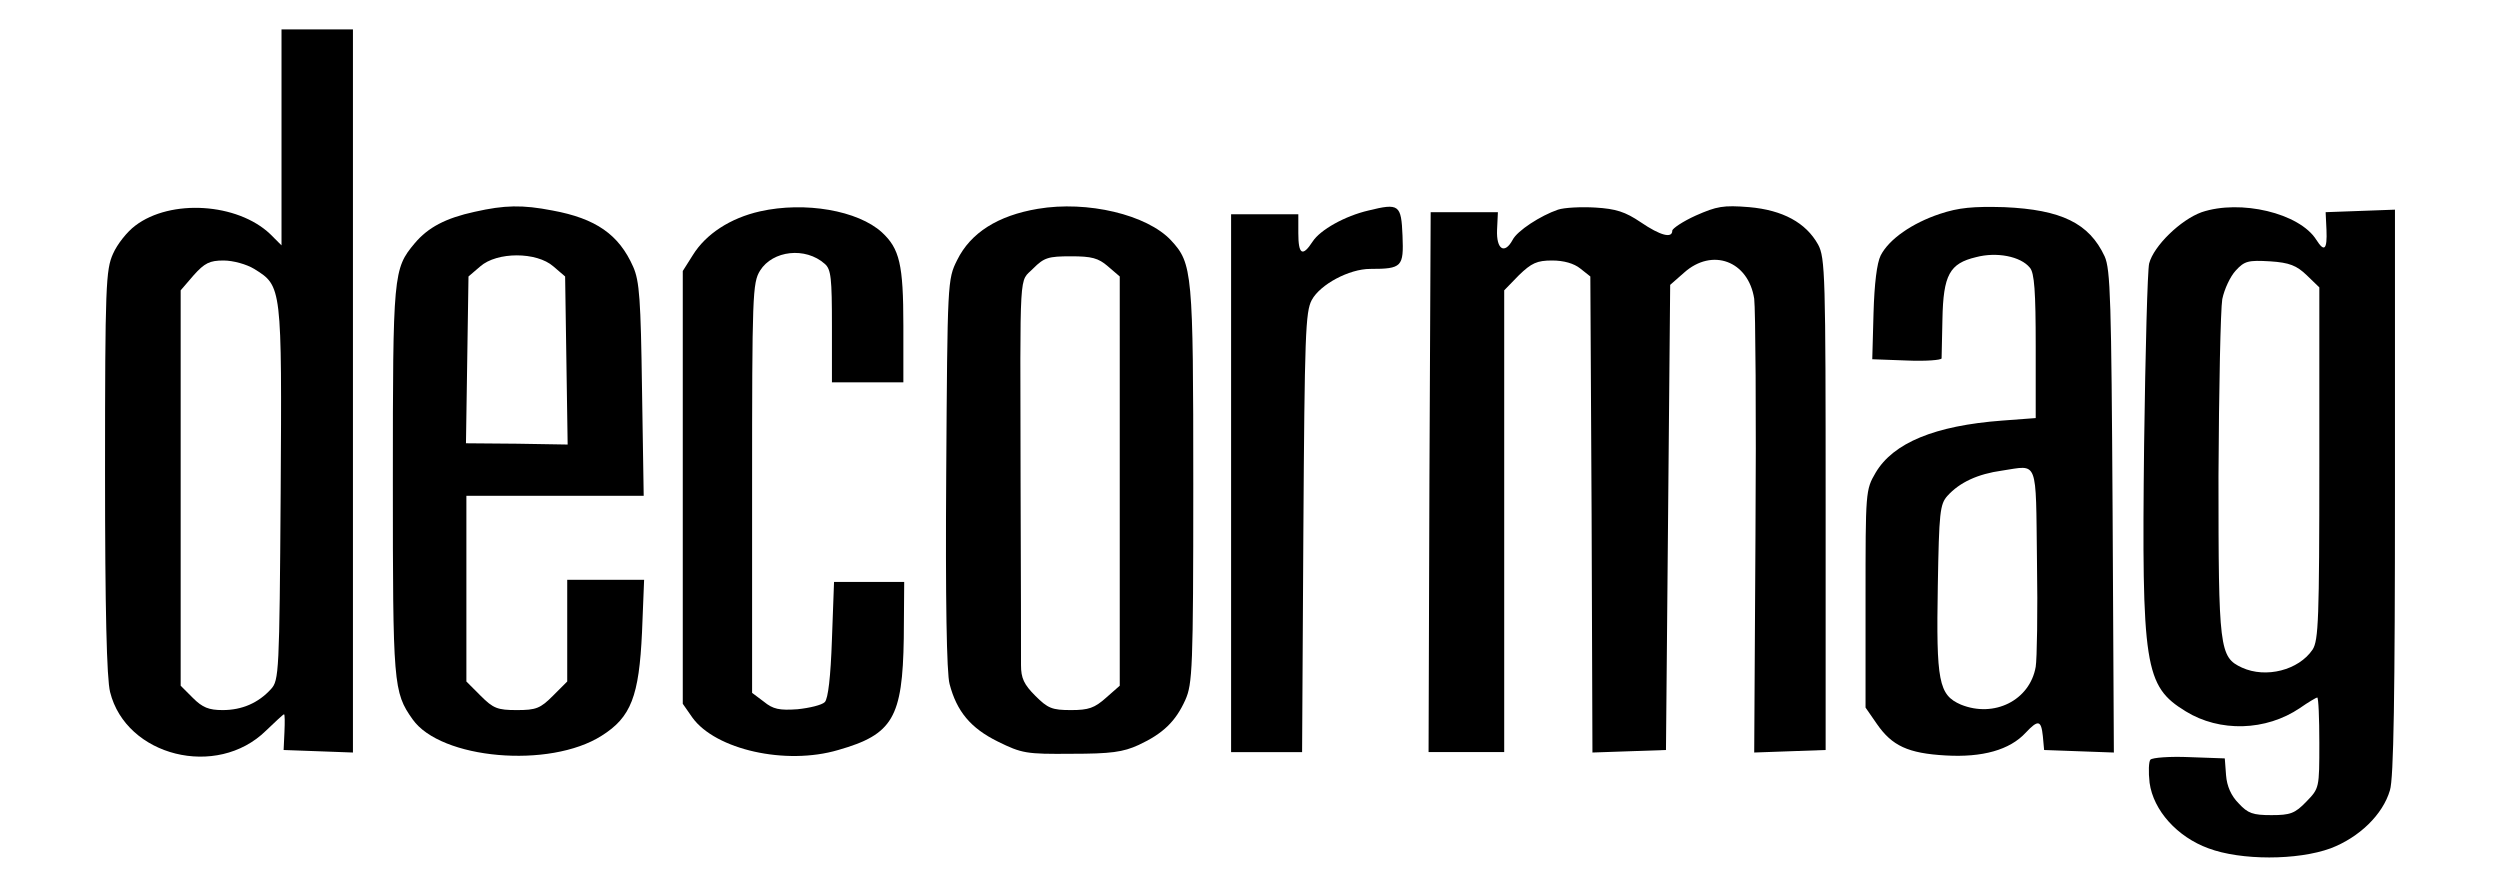
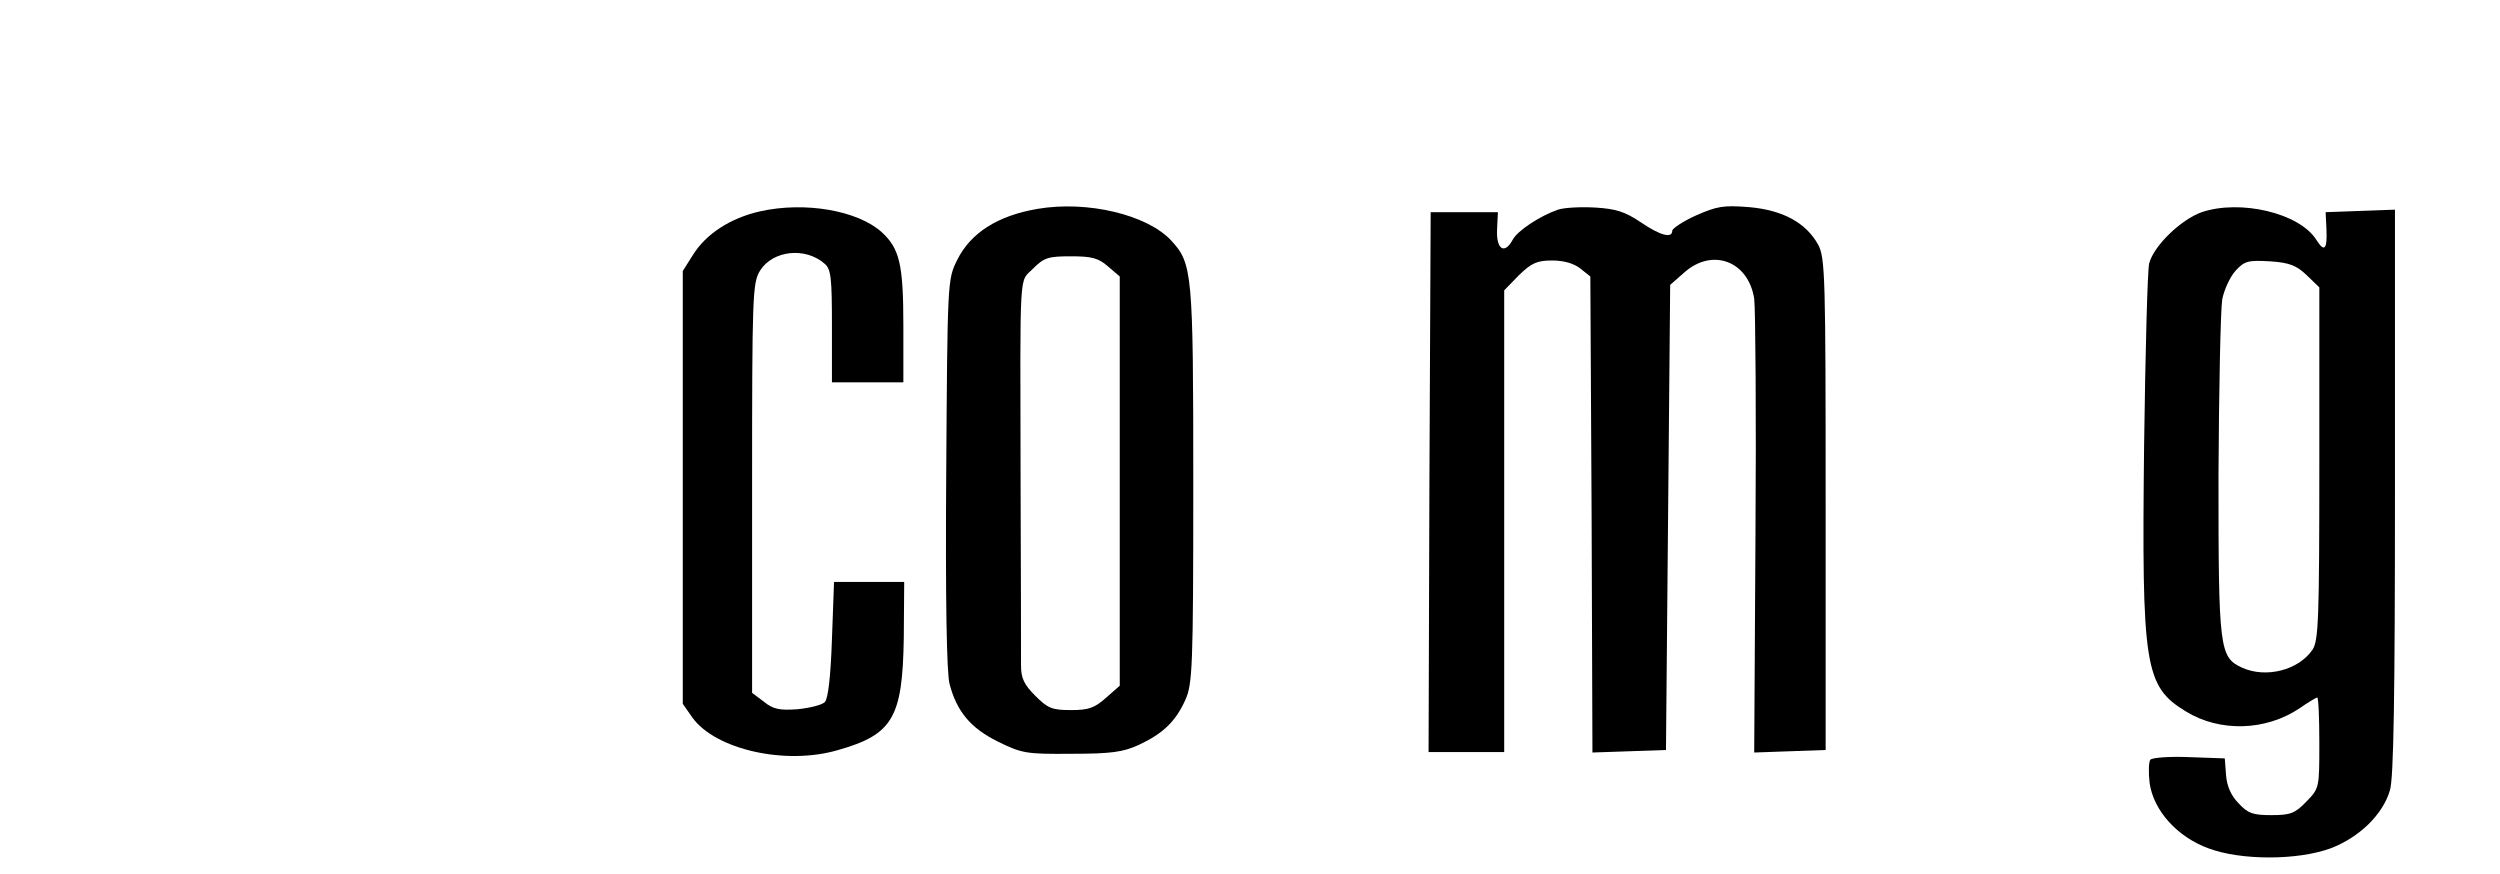
<svg xmlns="http://www.w3.org/2000/svg" preserveAspectRatio="xMidYMid meet" viewBox="0 0 595 208" height="208pt" width="595pt" version="1.0">
  <g stroke="none" fill="#000000" transform="translate(0,208) scale(0.1,-0.1)">
-     <path d="M670 1753 l0 -257 -27 27 c-78 74 -237 84 -321 20 -19 -14 -43 -44 -53 -67 -17 -38 -19 -74 -19 -519 0 -329 4 -492 12 -524 38 -153 254 -207 371 -92 22 21 41 39 43 39 2 0 2 -19 1 -42 l-2 -43 83 -3 82 -3 0 861 0 860 -85 0 -85 0 0 -257z m-65 -313 c66 -41 66 -40 63 -534 -3 -428 -4 -445 -23 -466 -30 -33 -69 -50 -115 -50 -33 0 -48 6 -71 29 l-29 29 0 471 0 470 31 36 c26 29 38 35 71 35 23 0 55 -9 73 -20z" />
-     <path d="M1130 1576 c-69 -15 -111 -37 -143 -75 -51 -61 -52 -72 -52 -566 0 -485 1 -502 47 -567 67 -95 326 -118 450 -39 70 44 89 94 96 246 l5 125 -92 0 -91 0 0 -121 0 -121 -34 -34 c-30 -30 -40 -34 -86 -34 -46 0 -56 4 -86 34 l-34 34 0 221 0 221 211 0 211 0 -4 253 c-3 214 -6 258 -21 292 -34 77 -89 115 -192 134 -72 14 -114 13 -185 -3z m187 -130 l28 -24 3 -200 3 -200 -121 2 -121 1 3 198 3 199 28 24 c40 35 134 35 174 0z" />
    <path d="M1809 1577 c-71 -16 -129 -54 -160 -104 l-24 -38 0 -515 0 -515 23 -33 c55 -76 222 -114 347 -77 130 37 153 77 156 266 l1 134 -83 0 -84 0 -5 -137 c-3 -88 -9 -141 -17 -149 -7 -7 -36 -14 -65 -17 -43 -3 -58 0 -80 18 l-28 21 0 487 c0 461 1 489 19 518 30 48 108 57 154 16 15 -13 17 -34 17 -149 l0 -133 85 0 85 0 0 135 c0 146 -9 183 -51 222 -57 52 -183 74 -290 50z" />
    <path d="M2470 1583 c-95 -16 -160 -57 -192 -122 -23 -46 -23 -50 -26 -508 -2 -299 1 -476 8 -501 17 -65 50 -105 115 -137 57 -28 67 -30 175 -29 94 0 123 4 160 21 58 27 88 56 111 107 17 38 19 74 19 512 0 507 -2 527 -53 582 -57 61 -199 95 -317 75z m167 -137 l28 -24 0 -487 0 -487 -33 -29 c-27 -24 -41 -29 -83 -29 -45 0 -55 4 -85 34 -27 27 -34 42 -34 73 0 21 0 216 -1 433 -1 525 -4 476 30 511 26 26 36 29 90 29 49 0 65 -4 88 -24z" />
-     <path d="M3257 1579 c-56 -13 -115 -46 -133 -74 -24 -37 -34 -31 -34 20 l0 45 -80 0 -80 0 0 -640 0 -640 85 0 84 0 3 523 c3 472 5 525 20 553 20 37 89 74 139 74 76 0 80 5 77 79 -3 74 -8 78 -81 60z" />
    <path d="M3708 1581 c-41 -14 -97 -50 -108 -72 -19 -35 -39 -23 -37 24 l2 42 -80 0 -80 0 -3 -643 -2 -642 90 0 90 0 0 550 0 549 35 36 c30 29 43 35 79 35 28 0 52 -7 67 -19 l24 -19 3 -566 2 -567 88 3 87 3 5 553 5 554 33 29 c67 60 153 28 167 -62 3 -24 5 -277 3 -562 l-3 -518 85 3 85 3 0 585 c0 542 -1 587 -18 618 -29 52 -84 82 -164 89 -62 5 -77 2 -127 -20 -31 -14 -56 -31 -56 -36 0 -19 -28 -12 -75 20 -37 25 -59 32 -108 35 -34 2 -74 0 -89 -5z" />
-     <path d="M4617 1571 c-66 -22 -121 -60 -141 -99 -9 -18 -15 -67 -17 -137 l-3 -110 82 -3 c45 -2 82 1 83 5 0 4 1 46 2 93 2 106 17 133 80 148 49 13 106 2 128 -25 11 -12 14 -58 14 -187 l0 -171 -80 -6 c-160 -12 -259 -53 -301 -124 -24 -41 -24 -45 -24 -300 l0 -259 27 -39 c36 -52 74 -70 164 -75 87 -5 152 13 190 54 30 32 37 30 41 -8 l3 -33 83 -3 83 -3 -3 573 c-3 503 -5 577 -19 608 -37 79 -103 111 -239 117 -74 2 -108 -1 -153 -16z m231 -826 c2 -121 0 -234 -3 -252 -14 -80 -99 -122 -178 -90 -53 23 -59 55 -55 283 3 175 5 194 23 214 29 32 72 52 130 60 87 13 80 31 83 -215z" />
    <path d="M5240 1575 c-50 -18 -114 -80 -125 -122 -4 -16 -9 -209 -12 -430 -6 -530 1 -576 99 -636 81 -50 191 -47 272 8 20 14 39 25 41 25 3 0 5 -49 5 -108 0 -108 0 -108 -31 -140 -27 -28 -38 -32 -83 -32 -44 0 -56 4 -78 28 -18 18 -28 41 -30 67 l-3 40 -84 3 c-46 2 -88 -1 -93 -6 -4 -4 -5 -29 -2 -55 9 -66 66 -129 140 -156 77 -29 212 -29 291 0 68 26 124 80 141 138 9 27 12 229 12 710 l0 672 -82 -3 -83 -3 2 -42 c2 -47 -5 -54 -24 -24 -40 64 -181 97 -273 66z m250 -150 l30 -29 0 -418 c0 -372 -2 -422 -16 -444 -33 -49 -111 -69 -168 -43 -54 25 -56 44 -56 456 1 208 5 397 9 421 5 24 19 54 32 68 21 23 30 25 82 22 46 -3 63 -10 87 -33z" />
  </g>
</svg>